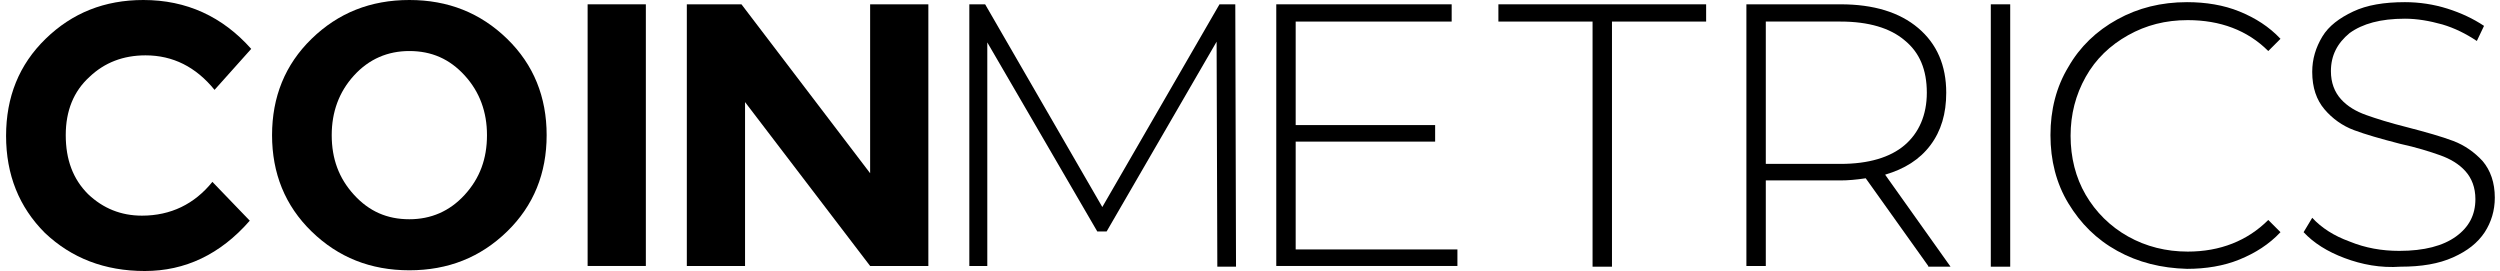
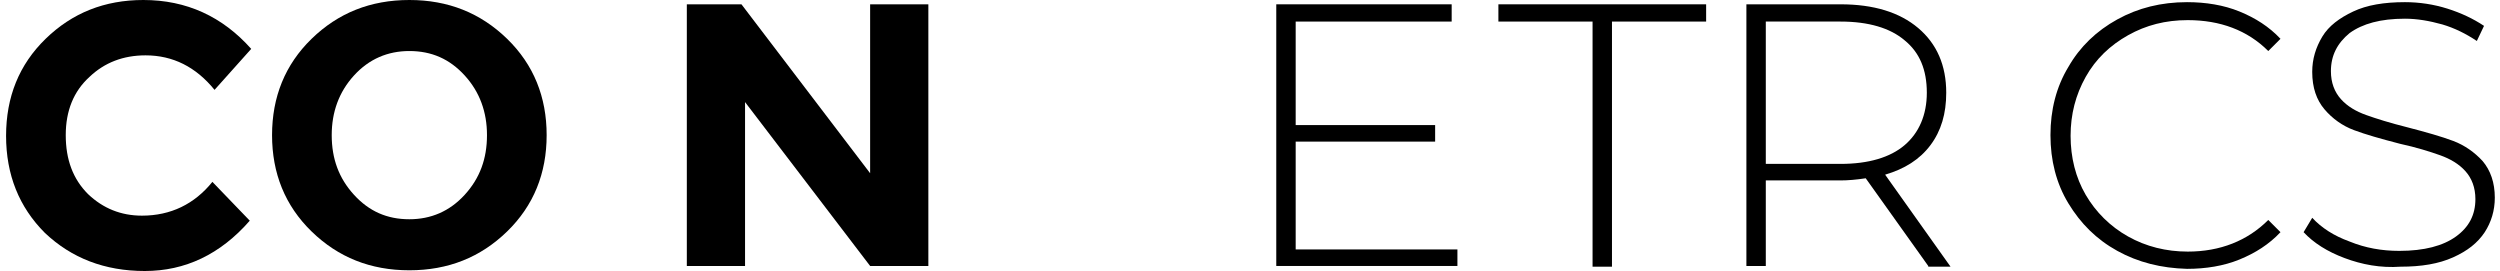
<svg xmlns="http://www.w3.org/2000/svg" width="369" height="40" viewBox="0 0 369 40" fill="none">
  <path d="M74.85 34.164C70.924 37.984 66.149 39.894 60.42 39.894C54.691 39.894 49.916 37.984 45.99 34.164C42.065 30.345 40.155 25.57 40.155 19.947C40.155 14.324 42.065 9.549 45.99 5.729C49.916 1.91 54.691 0 60.42 0C66.149 0 70.924 1.91 74.85 5.729C78.775 9.549 80.685 14.324 80.685 19.947C80.685 25.57 78.775 30.345 74.85 34.164ZM71.879 19.947C71.879 16.552 70.818 13.581 68.59 11.141C66.362 8.7 63.709 7.533 60.42 7.533C57.237 7.533 54.478 8.7 52.25 11.141C50.022 13.581 48.961 16.552 48.961 19.947C48.961 23.448 50.022 26.313 52.25 28.753C54.478 31.194 57.131 32.361 60.42 32.361C63.603 32.361 66.362 31.194 68.59 28.753C70.818 26.313 71.879 23.448 71.879 19.947Z" fill="#000000" />
-   <path d="M86.733 0.637H95.327V39.257H86.733V0.637Z" fill="#000000" />
+   <path d="M86.733 0.637H95.327H86.733V0.637Z" fill="#000000" />
  <path d="M128.431 0.637H137.025V39.257H128.431L109.969 15.066V39.257H101.375V0.637H109.439L128.431 25.57V0.637Z" fill="#000000" />
-   <path d="M179.677 39.257L179.571 6.154L163.338 34.164H161.958L145.725 6.26V39.257H143.073V0.637H145.407L162.701 30.557L179.996 0.637H182.33L182.436 39.363H179.677V39.257Z" fill="#000000" />
  <path d="M215.115 36.711V39.257H188.378V0.637H214.266V3.183H191.242V18.462H211.826V20.902H191.242V36.817H215.115V36.711Z" fill="#000000" />
  <path d="M235.062 3.183H221.163V0.637H251.826V3.183H237.927V39.363H235.062V3.183Z" fill="#000000" />
  <path d="M284.611 39.257L275.38 26.313C274.001 26.525 272.728 26.631 271.667 26.631H260.632V39.257H257.768V0.637H271.667C276.547 0.637 280.367 1.804 283.126 4.138C285.884 6.472 287.264 9.655 287.264 13.687C287.264 16.764 286.521 19.31 284.929 21.432C283.338 23.554 281.11 24.934 278.245 25.782L287.9 39.363H284.611V39.257ZM271.667 24.191C275.805 24.191 278.988 23.236 281.11 21.432C283.232 19.629 284.399 16.976 284.399 13.687C284.399 10.292 283.338 7.745 281.11 5.942C278.988 4.138 275.805 3.183 271.667 3.183H260.632V24.191H271.667Z" fill="#000000" />
-   <path d="M293.842 0.637H296.707V39.363H293.842V0.637Z" fill="#000000" />
  <path d="M312.516 37.029C309.439 35.331 307.104 32.997 305.301 30.026C303.497 27.056 302.648 23.66 302.648 19.947C302.648 16.233 303.497 12.838 305.301 9.867C306.998 6.897 309.439 4.562 312.516 2.865C315.592 1.167 318.988 0.318 322.807 0.318C325.566 0.318 328.218 0.743 330.553 1.698C332.887 2.652 334.903 3.926 336.6 5.729L334.797 7.533C331.72 4.456 327.688 2.971 322.913 2.971C319.624 2.971 316.76 3.713 314.107 5.199C311.455 6.684 309.333 8.7 307.847 11.353C306.362 14.005 305.619 16.87 305.619 20.053C305.619 23.236 306.362 26.207 307.847 28.753C309.333 31.3 311.455 33.422 314.107 34.907C316.76 36.393 319.73 37.135 322.913 37.135C327.688 37.135 331.72 35.544 334.797 32.467L336.6 34.27C334.903 36.074 332.887 37.347 330.553 38.302C328.218 39.257 325.566 39.682 322.807 39.682C318.988 39.576 315.592 38.727 312.516 37.029Z" fill="#000000" />
  <path d="M346.059 38.09C343.512 37.135 341.496 35.862 340.011 34.27L341.284 32.148C342.663 33.634 344.467 34.801 346.801 35.65C349.135 36.605 351.576 37.029 354.122 37.029C357.836 37.029 360.594 36.286 362.504 34.907C364.414 33.528 365.369 31.724 365.369 29.39C365.369 27.692 364.838 26.313 363.884 25.252C362.929 24.191 361.655 23.448 360.17 22.918C358.685 22.387 356.669 21.751 354.228 21.22C351.364 20.477 349.136 19.841 347.438 19.204C345.74 18.568 344.255 17.507 343.088 16.127C341.921 14.748 341.284 12.944 341.284 10.61C341.284 8.7 341.815 7.003 342.769 5.411C343.724 3.82 345.316 2.652 347.332 1.698C349.348 0.743 351.894 0.318 354.971 0.318C357.093 0.318 359.215 0.637 361.231 1.273C363.247 1.91 365.051 2.759 366.642 3.82L365.581 6.048C363.99 4.987 362.292 4.138 360.488 3.607C358.578 3.077 356.775 2.759 354.971 2.759C351.364 2.759 348.711 3.501 346.801 4.881C344.998 6.366 344.043 8.17 344.043 10.504C344.043 12.202 344.573 13.581 345.528 14.642C346.483 15.703 347.756 16.446 349.242 16.976C350.727 17.507 352.743 18.143 355.289 18.78C358.154 19.523 360.382 20.159 362.08 20.796C363.777 21.432 365.263 22.493 366.43 23.767C367.597 25.146 368.234 26.95 368.234 29.178C368.234 31.087 367.703 32.785 366.748 34.27C365.687 35.862 364.202 37.029 362.08 37.984C359.958 38.939 357.411 39.363 354.334 39.363C351.364 39.576 348.605 39.045 346.059 38.09Z" fill="#000000" />
  <path d="M20.951 31.83C25.195 31.83 28.696 30.133 31.348 26.843L36.866 32.573C32.516 37.56 27.317 40 21.375 40C15.433 40 10.553 38.09 6.627 34.377C2.807 30.557 0.897 25.782 0.897 20.053C0.897 14.324 2.807 9.549 6.733 5.729C10.659 1.91 15.433 0 21.163 0C27.529 0 32.834 2.44 37.078 7.215L31.667 13.263C28.908 9.867 25.513 8.17 21.481 8.17C18.192 8.17 15.433 9.231 13.205 11.353C10.871 13.475 9.704 16.34 9.704 19.947C9.704 23.554 10.765 26.419 12.993 28.647C15.221 30.769 17.874 31.83 20.951 31.83Z" fill="#000000" />
</svg>